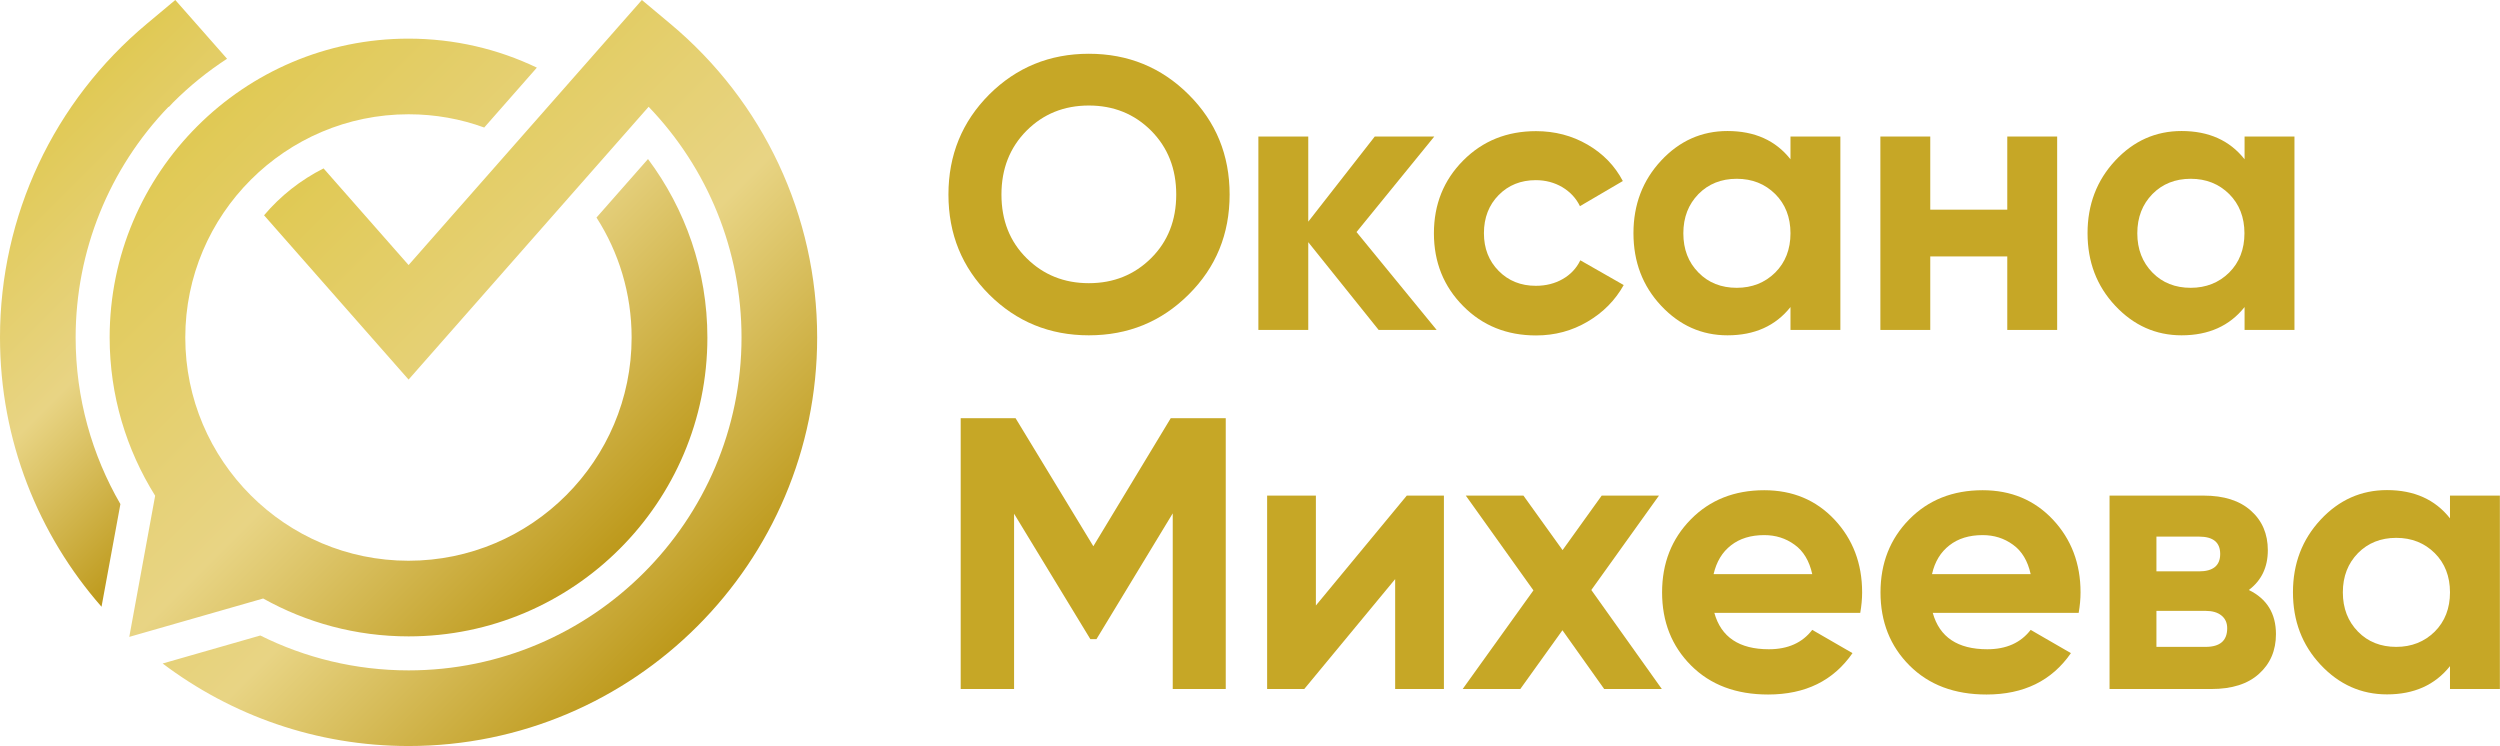
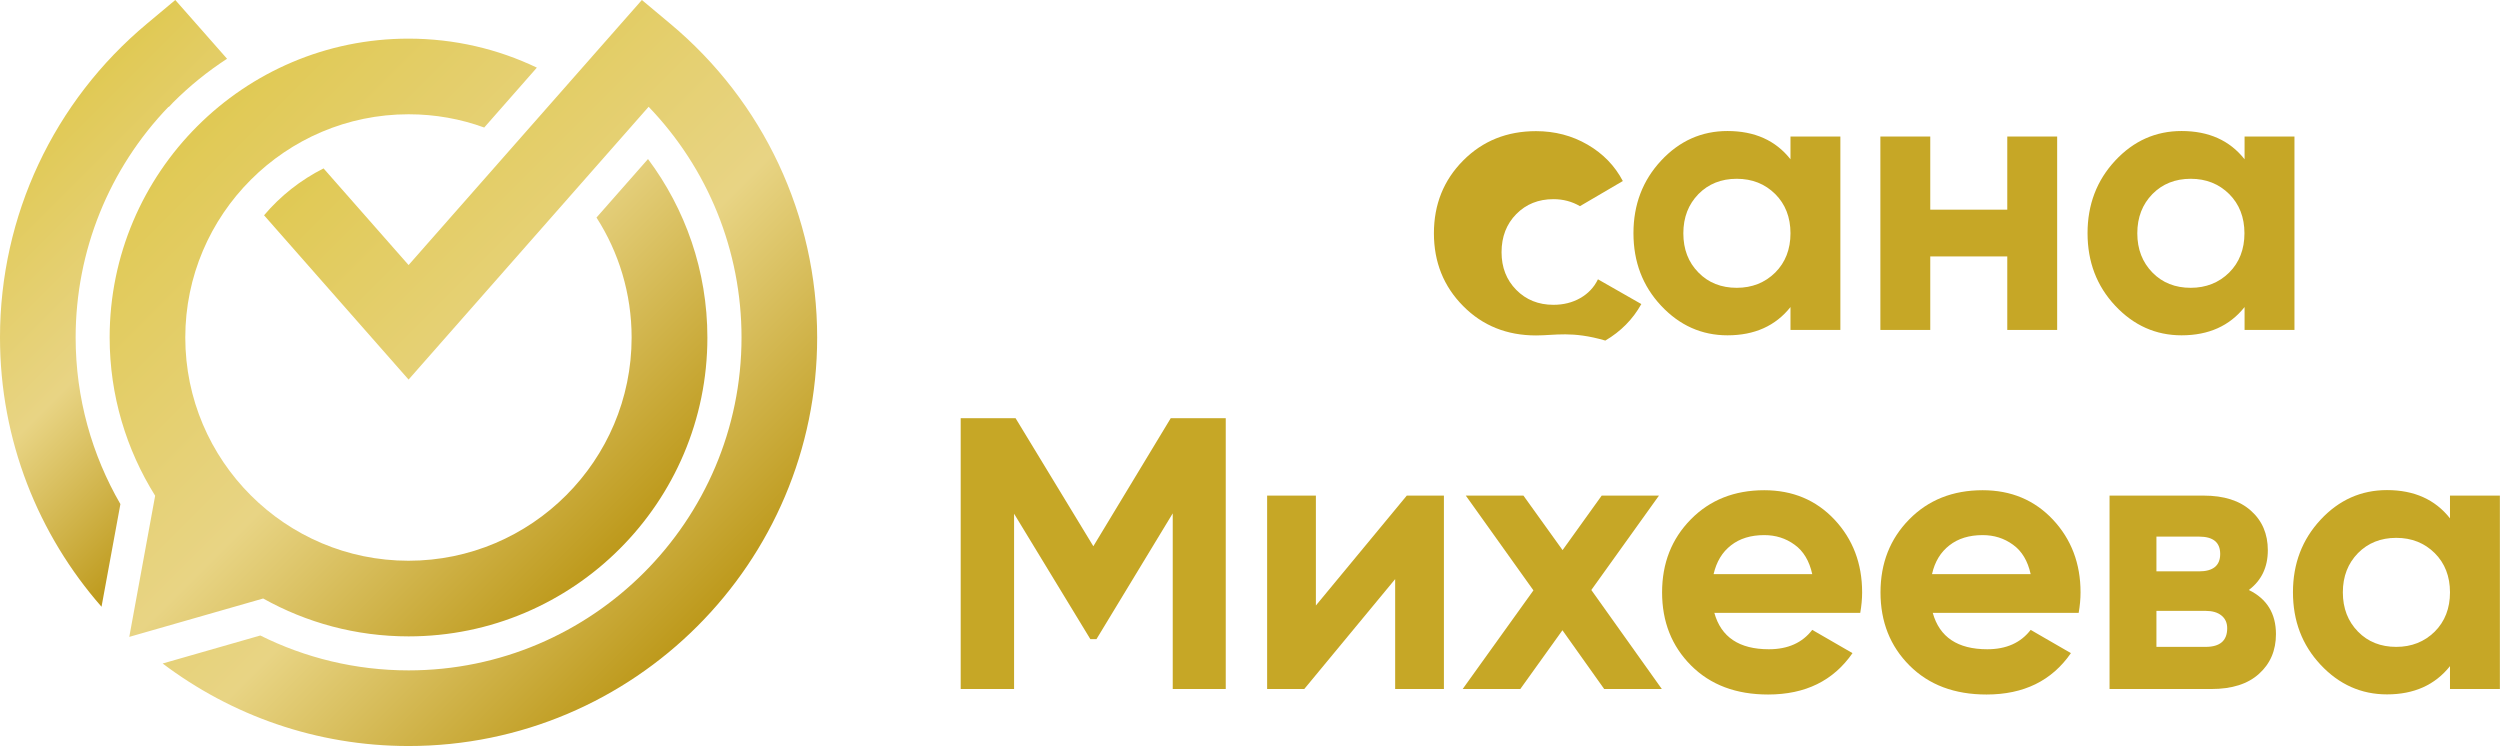
<svg xmlns="http://www.w3.org/2000/svg" id="Слой_1" x="0px" y="0px" viewBox="0 0 1999.6 596.7" style="enable-background:new 0 0 1999.6 596.7;" xml:space="preserve">
  <style type="text/css"> .st0{fill:#C6A726;} .st1{fill:url(#SVGID_1_);} .st2{fill:url(#SVGID_2_);} .st3{fill:url(#SVGID_3_);} </style>
  <g>
    <g>
-       <path class="st0" d="M950.7,235.6c-21.9,21.8-48.5,32.6-79.8,32.6c-31.4,0-57.9-10.9-79.7-32.6c-21.8-21.8-32.6-48.4-32.6-80 s10.9-58.2,32.6-80C813,53.9,839.6,43,870.9,43c31.4,0,58,10.9,79.8,32.6c21.9,21.8,32.8,48.4,32.8,80S972.6,213.9,950.7,235.6z M821.1,206.5c13.4,13.3,30,20,49.8,20s36.4-6.7,49.8-20c13.4-13.3,20.1-30.3,20.1-50.9c0-20.6-6.7-37.6-20.1-51.1 c-13.4-13.4-30-20.1-49.8-20.1s-36.4,6.7-49.8,20.1C807.7,118,801,135,801,155.6C801,176.3,807.7,193.2,821.1,206.5z" />
-       <path class="st0" d="M1149.1,263.9h-46.4l-56.3-70.2v70.2h-39.9V109.2h39.9v68.1l53.2-68.1h47.6l-62.2,76.4L1149.1,263.9z" />
-       <path class="st0" d="M1228.6,268.3c-23.3,0-42.8-7.8-58.3-23.5c-15.6-15.7-23.4-35.1-23.4-58.2c0-23.1,7.8-42.5,23.4-58.2 c15.6-15.7,35-23.5,58.3-23.5c15.1,0,28.8,3.6,41.2,10.8c12.4,7.2,21.8,16.9,28.2,29.1l-34.3,20.1c-3.1-6.4-7.8-11.4-14.1-15.2 c-6.3-3.7-13.4-5.6-21.2-5.6c-12,0-21.9,4-29.7,11.9c-7.8,7.9-11.8,18.1-11.8,30.5c0,12.2,3.9,22.2,11.8,30.2 c7.8,7.9,17.7,11.9,29.7,11.9c8,0,15.2-1.8,21.5-5.4c6.3-3.6,11-8.6,14.1-15l34.7,19.8c-6.8,12.2-16.4,21.9-28.8,29.2 C1257.4,264.6,1243.7,268.3,1228.6,268.3z" />
+       <path class="st0" d="M1228.6,268.3c-23.3,0-42.8-7.8-58.3-23.5c-15.6-15.7-23.4-35.1-23.4-58.2c0-23.1,7.8-42.5,23.4-58.2 c15.6-15.7,35-23.5,58.3-23.5c15.1,0,28.8,3.6,41.2,10.8c12.4,7.2,21.8,16.9,28.2,29.1l-34.3,20.1c-6.3-3.7-13.4-5.6-21.2-5.6c-12,0-21.9,4-29.7,11.9c-7.8,7.9-11.8,18.1-11.8,30.5c0,12.2,3.9,22.2,11.8,30.2 c7.8,7.9,17.7,11.9,29.7,11.9c8,0,15.2-1.8,21.5-5.4c6.3-3.6,11-8.6,14.1-15l34.7,19.8c-6.8,12.2-16.4,21.9-28.8,29.2 C1257.4,264.6,1243.7,268.3,1228.6,268.3z" />
      <path class="st0" d="M1432.1,109.2h39.9v154.7h-39.9v-18.3c-12,15.1-28.8,22.6-50.4,22.6c-20.6,0-38.3-7.9-53.1-23.7 c-14.8-15.8-22.1-35.1-22.1-58c0-22.9,7.4-42.2,22.1-58c14.7-15.8,32.4-23.7,53.1-23.7c21.7,0,38.5,7.5,50.4,22.6V109.2z M1358.5,218c8,8.2,18.3,12.2,30.6,12.2s22.6-4.1,30.8-12.2c8.1-8.1,12.2-18.6,12.2-31.4c0-12.8-4.1-23.3-12.2-31.4 c-8.2-8.1-18.4-12.2-30.8-12.2s-22.6,4.1-30.6,12.2c-8,8.2-12.1,18.6-12.1,31.4C1346.4,199.4,1350.4,209.8,1358.5,218z" />
      <path class="st0" d="M1605.5,109.2h39.9v154.7h-39.9v-58.8h-61.6v58.8H1504V109.2h39.9v58.5h61.6V109.2z" />
      <path class="st0" d="M1795.3,109.2h39.9v154.7h-39.9v-18.3c-12,15.1-28.8,22.6-50.4,22.6c-20.6,0-38.3-7.9-53.1-23.7 c-14.8-15.8-22.1-35.1-22.1-58c0-22.9,7.4-42.2,22.1-58c14.7-15.8,32.4-23.7,53.1-23.7c21.7,0,38.5,7.5,50.4,22.6V109.2z M1721.6,218c8,8.2,18.3,12.2,30.6,12.2s22.6-4.1,30.8-12.2c8.1-8.1,12.2-18.6,12.2-31.4c0-12.8-4.1-23.3-12.2-31.4 c-8.2-8.1-18.4-12.2-30.8-12.2s-22.6,4.1-30.6,12.2c-8,8.2-12.1,18.6-12.1,31.4C1709.5,199.4,1713.6,209.8,1721.6,218z" />
      <path class="st0" d="M980.4,334.5v216.6h-42.4V410.6l-61,100.6h-4.9l-61-100.3v140.2h-42.7V334.5h43.9l62.2,102.4l61.9-102.4 H980.4z" />
      <path class="st0" d="M1125.2,396.4h29.7v154.7h-39v-87.9l-72.7,87.9h-29.7V396.4h39v87.9L1125.2,396.4z" />
      <path class="st0" d="M1329.2,551.1h-46.1l-33.4-47l-33.7,47h-46.1l56.6-78.9l-54.1-75.8h46.1l31.3,43.6l31.3-43.6h45.8l-54.1,75.5 L1329.2,551.1z" />
      <path class="st0" d="M1371.2,490.2c5.4,19.4,19.9,29.1,43.6,29.1c15.3,0,26.8-5.2,34.7-15.5l32.2,18.6 c-15.3,22.1-37.7,33.1-67.5,33.1c-25.6,0-46.1-7.7-61.6-23.2c-15.5-15.5-23.2-35-23.2-58.5c0-23.3,7.6-42.7,22.9-58.3 c15.3-15.6,34.9-23.4,58.8-23.4c22.7,0,41.4,7.8,56.2,23.5c14.7,15.7,22.1,35.1,22.1,58.2c0,5.2-0.5,10.6-1.5,16.4H1371.2z M1370.6,459.2h78.9c-2.3-10.5-7-18.4-14.1-23.5c-7.1-5.2-15.2-7.7-24.3-7.7c-10.7,0-19.6,2.7-26.6,8.2 C1377.5,441.6,1372.9,449.3,1370.6,459.2z" />
      <path class="st0" d="M1545.9,490.2c5.4,19.4,19.9,29.1,43.6,29.1c15.3,0,26.8-5.2,34.7-15.5l32.2,18.6 c-15.3,22.1-37.7,33.1-67.5,33.1c-25.6,0-46.1-7.7-61.6-23.2c-15.5-15.5-23.2-35-23.2-58.5c0-23.3,7.6-42.7,22.9-58.3 c15.3-15.6,34.9-23.4,58.8-23.4c22.7,0,41.4,7.8,56.2,23.5c14.7,15.7,22.1,35.1,22.1,58.2c0,5.2-0.5,10.6-1.5,16.4H1545.9z M1545.3,459.2h78.9c-2.3-10.5-7-18.4-14.1-23.5c-7.1-5.2-15.2-7.7-24.3-7.7c-10.7,0-19.6,2.7-26.6,8.2 C1552.2,441.6,1547.5,449.3,1545.3,459.2z" />
      <path class="st0" d="M1798.7,471.9c14.4,7,21.7,18.8,21.7,35.3c0,13-4.5,23.6-13.5,31.7c-9,8.2-21.7,12.2-38.2,12.2h-81.4V396.4 h75.2c16.3,0,28.9,4,37.9,12.1c9,8,13.5,18.6,13.5,31.6C1813.9,453.7,1808.8,464.3,1798.7,471.9z M1758.8,429.2h-34v27.8h34 c11.3,0,17-4.6,17-13.9S1770.2,429.2,1758.8,429.2z M1764.1,517.4c11.6,0,17.3-5,17.3-14.9c0-4.3-1.5-7.7-4.6-10.2 c-3.1-2.5-7.3-3.7-12.7-3.7h-39.3v28.8H1764.1z" />
      <path class="st0" d="M1959.6,396.4h39.9v154.7h-39.9v-18.3c-12,15.1-28.8,22.6-50.4,22.6c-20.6,0-38.3-7.9-53.1-23.7 c-14.8-15.8-22.1-35.1-22.1-58c0-22.9,7.4-42.2,22.1-58c14.7-15.8,32.4-23.7,53.1-23.7c21.7,0,38.5,7.5,50.4,22.6V396.4z M1886,505.2c8,8.2,18.3,12.2,30.6,12.2s22.6-4.1,30.8-12.2c8.1-8.1,12.2-18.6,12.2-31.4c0-12.8-4.1-23.3-12.2-31.4 c-8.2-8.1-18.4-12.2-30.8-12.2s-22.6,4.1-30.6,12.2c-8,8.2-12.1,18.6-12.1,31.4C1873.9,486.6,1878,497,1886,505.2z" />
    </g>
    <g>
      <linearGradient id="SVGID_1_" gradientUnits="userSpaceOnUse" x1="1.324" y1="133.243" x2="217.292" y2="349.211">
        <stop offset="1.065558e-07" style="stop-color:#E0C954" />
        <stop offset="0.528" style="stop-color:#E8D484" />
        <stop offset="1" style="stop-color:#BD991B" />
      </linearGradient>
      <path class="st1" d="M134.8,85.4l0.2,0.2c1.2-1.2,2.3-2.5,3.5-3.7c13.2-13.2,27.7-24.9,43.1-34.9L140.2,0l-22.6,18.9 C42.9,81.2,0,172.7,0,269.9c0,82.4,30.7,157.8,81.2,215.4l15.1-82.1c-22.7-39.2-35.8-84.7-35.8-133.2 C60.5,200.6,87.3,134.8,134.8,85.4z" />
      <linearGradient id="SVGID_2_" gradientUnits="userSpaceOnUse" x1="220.906" y1="161.703" x2="558.945" y2="499.742">
        <stop offset="1.065558e-07" style="stop-color:#E0C954" />
        <stop offset="0.528" style="stop-color:#E8D484" />
        <stop offset="1" style="stop-color:#BD991B" />
      </linearGradient>
      <path class="st2" d="M536,18.9L513.4,0L326.8,212l-68-77.3c-18.3,9.2-34.5,22-47.6,37.5l115.6,131.4l192-218.2 c47.5,49.4,74.3,115.2,74.3,184.5c0,146.8-119.5,266.3-266.3,266.3c-42.6,0-82.9-10.1-118.6-27.9l-78.1,22.4 c54.8,41.4,122.9,66,196.7,66c180.2,0,326.8-146.6,326.8-326.8C653.6,172.7,610.7,81.2,536,18.9z" />
      <linearGradient id="SVGID_3_" gradientUnits="userSpaceOnUse" x1="125.729" y1="133.098" x2="463.637" y2="471.006">
        <stop offset="1.065558e-07" style="stop-color:#E0C954" />
        <stop offset="0.528" style="stop-color:#E8D484" />
        <stop offset="1" style="stop-color:#BD991B" />
      </linearGradient>
      <path class="st3" d="M210.5,478.7c34.5,19.3,74.1,30.3,116.3,30.3c131.8,0,239-107.2,239-239c0-53.5-17.7-102.9-47.5-142.8 l-41.2,46.8c17.8,27.7,28.1,60.7,28.1,96c0,98.4-80.1,178.5-178.5,178.5s-178.5-80.1-178.5-178.5S228.4,91.4,326.8,91.4 c21.2,0,41.6,3.7,60.5,10.6l42.1-47.9c-31.1-14.9-65.9-23.2-102.7-23.2c-131.8,0-239,107.2-239,239c0,46.5,13.4,89.8,36.4,126.6 l-20.7,112.9L210.5,478.7z" />
    </g>
  </g>
</svg>